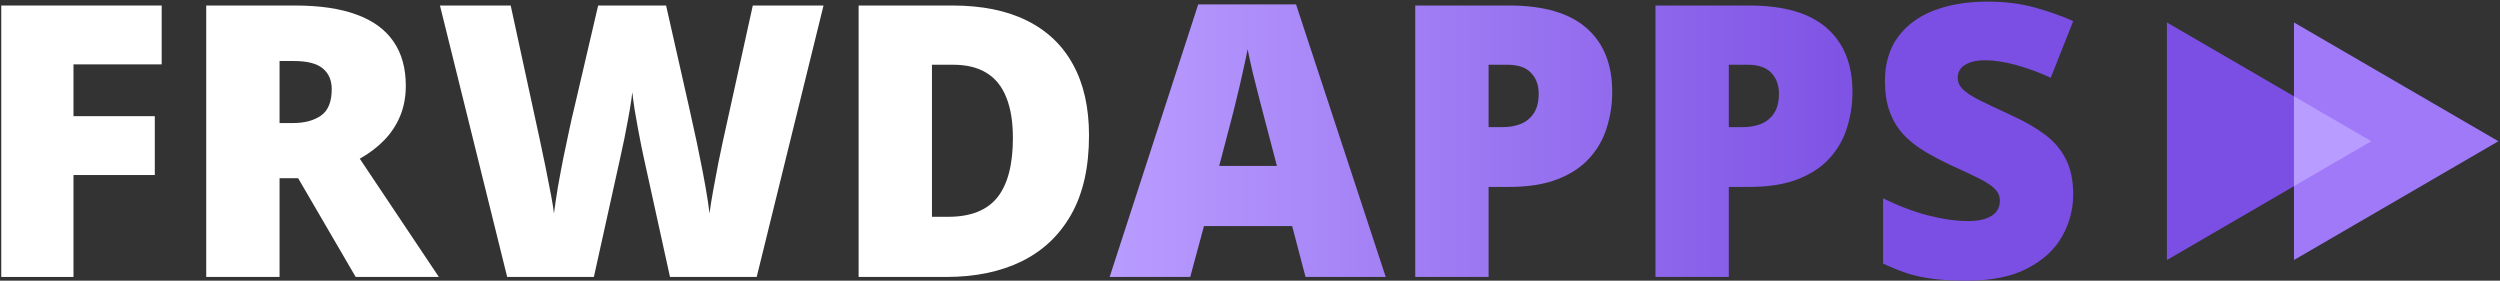
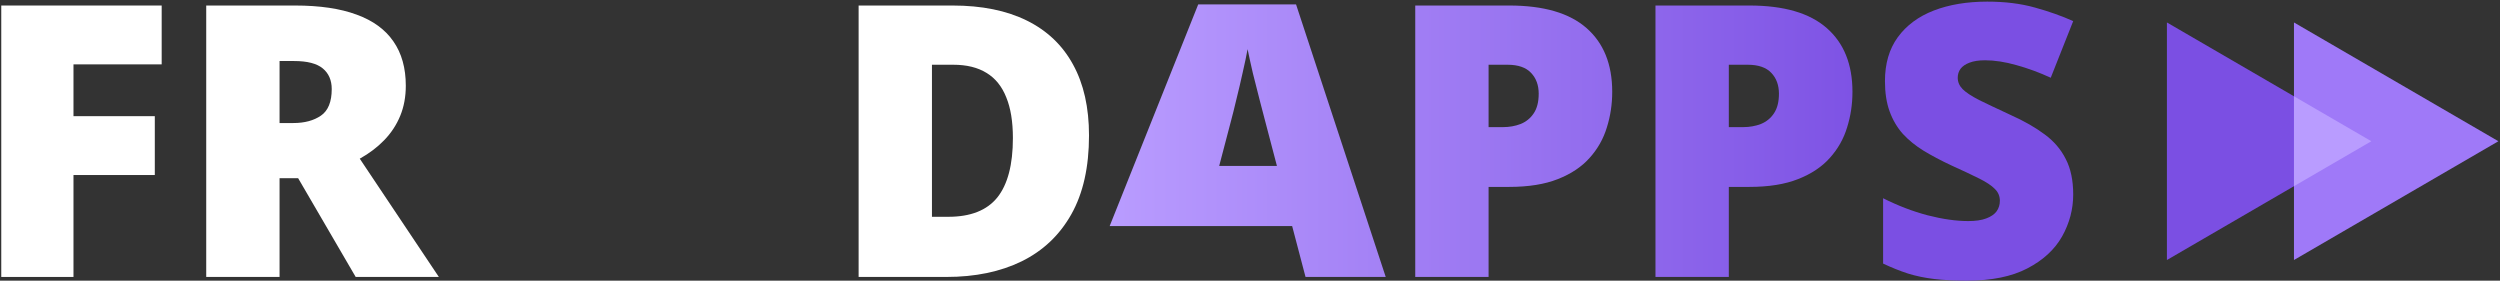
<svg xmlns="http://www.w3.org/2000/svg" width="1336" height="150" viewBox="0 0 1336 150" fill="none">
  <rect x="0" y="0" width="1336" height="150" fill="#333333" stroke="none" />
  <path d="M39.27 148H0.676V2.949H86.397V34.4H39.27V62.081H82.726V93.532H39.27V148Z" fill="white" />
  <path d="M157.731 2.949C170.894 2.949 181.84 4.57 190.571 7.811C199.302 10.986 205.85 15.748 210.216 22.098C214.647 28.447 216.863 36.351 216.863 45.81C216.863 51.696 215.871 57.054 213.887 61.882C211.902 66.711 209.058 71.043 205.354 74.879C201.716 78.65 197.351 81.957 192.258 84.801L234.523 148H190.075L159.319 95.218H149.398V148H110.208V2.949H157.731ZM157.136 32.614H149.398V65.752H156.739C162.758 65.752 167.686 64.429 171.522 61.783C175.358 59.137 177.277 54.408 177.277 47.596C177.277 42.899 175.689 39.228 172.514 36.583C169.34 33.937 164.213 32.614 157.136 32.614Z" fill="white" />
-   <path d="M440.094 2.949L404.377 148H358.044L344.155 84.801C343.89 83.61 343.46 81.593 342.865 78.749C342.336 75.904 341.707 72.664 340.98 69.026C340.318 65.388 339.69 61.816 339.095 58.311C338.565 54.739 338.169 51.729 337.904 49.282C337.639 51.729 337.21 54.739 336.614 58.311C336.019 61.816 335.358 65.388 334.63 69.026C333.969 72.664 333.307 75.904 332.646 78.749C332.05 81.593 331.62 83.61 331.356 84.801L317.367 148H271.034L235.118 2.949H272.919L288.694 75.673C289.091 77.459 289.62 80.005 290.281 83.312C291.009 86.553 291.736 90.125 292.464 94.028C293.258 97.864 293.985 101.568 294.647 105.14C295.308 108.711 295.771 111.688 296.036 114.069C296.565 109.968 297.259 105.305 298.119 100.08C299.045 94.854 300.037 89.563 301.096 84.205C302.22 78.782 303.278 73.755 304.27 69.125C305.263 64.495 306.122 60.725 306.85 57.815L319.649 2.949H355.961L368.363 57.815C369.024 60.659 369.851 64.429 370.843 69.125C371.901 73.755 372.96 78.782 374.018 84.205C375.142 89.629 376.168 94.987 377.094 100.278C378.02 105.503 378.714 110.1 379.177 114.069C379.574 110.762 380.235 106.595 381.161 101.568C382.087 96.475 383.013 91.547 383.939 86.785C384.931 81.957 385.692 78.319 386.221 75.871L402.294 2.949H440.094Z" fill="white" />
  <path d="M581.97 72.399C581.97 89.265 578.829 103.288 572.545 114.466C566.261 125.644 557.398 134.044 545.956 139.666C534.579 145.222 521.185 148 505.774 148H458.846V2.949H509.048C524.658 2.949 537.886 5.628 548.734 10.986C559.581 16.343 567.816 24.181 573.438 34.499C579.126 44.818 581.97 57.451 581.97 72.399ZM541.293 73.788C541.293 64.991 540.102 57.715 537.721 51.961C535.406 46.14 531.9 41.808 527.204 38.964C522.508 36.054 516.588 34.599 509.445 34.599H498.035V115.855H506.766C518.672 115.855 527.403 112.415 532.959 105.536C538.515 98.591 541.293 88.009 541.293 73.788Z" fill="white" />
-   <path d="M697.671 148L690.527 120.815H643.401L636.059 148H593L640.325 2.354H692.611L740.531 148H697.671ZM682.392 88.67L676.141 64.859C675.48 62.279 674.521 58.608 673.264 53.846C672.007 49.018 670.751 44.057 669.494 38.964C668.303 33.805 667.377 29.572 666.716 26.265C666.121 29.572 665.261 33.672 664.136 38.567C663.078 43.395 661.954 48.191 660.763 52.953C659.639 57.715 658.647 61.684 657.787 64.859L651.536 88.67H682.392Z" fill="url(#paint0_linear_2807_143)" />
+   <path d="M697.671 148L690.527 120.815H643.401H593L640.325 2.354H692.611L740.531 148H697.671ZM682.392 88.67L676.141 64.859C675.48 62.279 674.521 58.608 673.264 53.846C672.007 49.018 670.751 44.057 669.494 38.964C668.303 33.805 667.377 29.572 666.716 26.265C666.121 29.572 665.261 33.672 664.136 38.567C663.078 43.395 661.954 48.191 660.763 52.953C659.639 57.715 658.647 61.684 657.787 64.859L651.536 88.67H682.392Z" fill="url(#paint0_linear_2807_143)" />
  <path d="M806.508 2.949C824.896 2.949 838.654 6.951 847.781 14.954C856.975 22.957 861.572 34.334 861.572 49.084C861.572 55.698 860.613 62.048 858.695 68.133C856.843 74.218 853.767 79.642 849.468 84.404C845.235 89.166 839.58 92.936 832.502 95.714C825.491 98.492 816.827 99.881 806.508 99.881H795.496V148H756.306V2.949H806.508ZM805.615 34.599H795.496V67.934H803.234C806.608 67.934 809.749 67.372 812.66 66.248C815.57 65.057 817.885 63.172 819.605 60.593C821.391 57.947 822.283 54.441 822.283 50.076C822.283 45.512 820.927 41.808 818.216 38.964C815.504 36.054 811.304 34.599 805.615 34.599Z" fill="url(#paint1_linear_2807_143)" />
  <path d="M934.891 2.949C953.279 2.949 967.037 6.951 976.164 14.954C985.358 22.957 989.955 34.334 989.955 49.084C989.955 55.698 988.996 62.048 987.078 68.133C985.226 74.218 982.15 79.642 977.851 84.404C973.618 89.166 967.963 92.936 960.885 95.714C953.874 98.492 945.21 99.881 934.891 99.881H923.879V148H884.689V2.949H934.891ZM933.998 34.599H923.879V67.934H931.617C934.991 67.934 938.132 67.372 941.043 66.248C943.953 65.057 946.268 63.172 947.988 60.593C949.773 57.947 950.666 54.441 950.666 50.076C950.666 45.512 949.31 41.808 946.599 38.964C943.887 36.054 939.687 34.599 933.998 34.599Z" fill="url(#paint2_linear_2807_143)" />
  <path d="M1107.92 103.949C1107.92 111.82 1105.94 119.294 1101.97 126.371C1098 133.382 1091.81 139.071 1083.41 143.436C1075.08 147.802 1064.3 149.984 1051.07 149.984C1044.46 149.984 1038.64 149.687 1033.61 149.091C1028.65 148.496 1024.02 147.537 1019.72 146.214C1015.42 144.825 1010.96 143.039 1006.33 140.857V105.933C1014.2 109.902 1022.13 112.944 1030.14 115.061C1038.14 117.111 1045.38 118.137 1051.86 118.137C1055.77 118.137 1058.94 117.674 1061.39 116.748C1063.9 115.822 1065.75 114.565 1066.95 112.977C1068.14 111.324 1068.73 109.439 1068.73 107.322C1068.73 104.809 1067.84 102.692 1066.05 100.973C1064.33 99.187 1061.55 97.335 1057.72 95.417C1053.88 93.499 1048.82 91.117 1042.54 88.273C1037.18 85.76 1032.32 83.18 1027.95 80.534C1023.65 77.889 1019.95 74.879 1016.84 71.506C1013.8 68.067 1011.45 64.065 1009.8 59.501C1008.14 54.937 1007.32 49.547 1007.32 43.329C1007.32 34.003 1009.6 26.198 1014.16 19.915C1018.79 13.565 1025.21 8.803 1033.41 5.628C1041.68 2.453 1051.2 0.866 1061.98 0.866C1071.44 0.866 1079.94 1.924 1087.48 4.041C1095.09 6.157 1101.9 8.571 1107.92 11.283L1095.92 41.543C1089.7 38.699 1083.58 36.45 1077.56 34.797C1071.54 33.077 1065.95 32.217 1060.79 32.217C1057.42 32.217 1054.64 32.647 1052.46 33.507C1050.34 34.301 1048.76 35.392 1047.7 36.781C1046.71 38.17 1046.21 39.758 1046.21 41.543C1046.21 43.792 1047.07 45.81 1048.79 47.596C1050.57 49.381 1053.52 51.333 1057.62 53.449C1061.79 55.499 1067.44 58.178 1074.58 61.486C1081.66 64.66 1087.68 68.1 1092.64 71.804C1097.6 75.442 1101.37 79.84 1103.95 84.999C1106.6 90.092 1107.92 96.409 1107.92 103.949Z" fill="url(#paint3_linear_2807_143)" />
  <path d="M1267.24 75.475L1158 138.95V12L1267.24 75.475Z" fill="url(#paint4_linear_2807_143)" />
  <path d="M1335.14 75.475L1225.9 138.95L1225.9 12L1335.14 75.475Z" fill="#9F79F8" />
  <path d="M1225.9 99.492L1267.24 75.475L1225.9 51.457V99.492Z" fill="#B99CFF" />
  <defs>
    <linearGradient id="paint0_linear_2807_143" x1="1115" y1="69.5" x2="593" y2="69.5" gradientUnits="userSpaceOnUse">
      <stop offset="0.2" stop-color="#7B4FE3" />
      <stop offset="1" stop-color="#B99CFF" />
    </linearGradient>
    <linearGradient id="paint1_linear_2807_143" x1="1115" y1="69.5" x2="593" y2="69.5" gradientUnits="userSpaceOnUse">
      <stop offset="0.2" stop-color="#7B4FE3" />
      <stop offset="1" stop-color="#B99CFF" />
    </linearGradient>
    <linearGradient id="paint2_linear_2807_143" x1="1115" y1="69.5" x2="593" y2="69.5" gradientUnits="userSpaceOnUse">
      <stop offset="0.2" stop-color="#7B4FE3" />
      <stop offset="1" stop-color="#B99CFF" />
    </linearGradient>
    <linearGradient id="paint3_linear_2807_143" x1="1115" y1="69.5" x2="593" y2="69.5" gradientUnits="userSpaceOnUse">
      <stop offset="0.2" stop-color="#7B4FE3" />
      <stop offset="1" stop-color="#B99CFF" />
    </linearGradient>
    <linearGradient id="paint4_linear_2807_143" x1="803.722" y1="76.724" x2="1218.47" y2="76.724" gradientUnits="userSpaceOnUse">
      <stop stop-color="#7B50E2" />
      <stop offset="1" stop-color="#7B4FE3" />
    </linearGradient>
  </defs>
</svg>